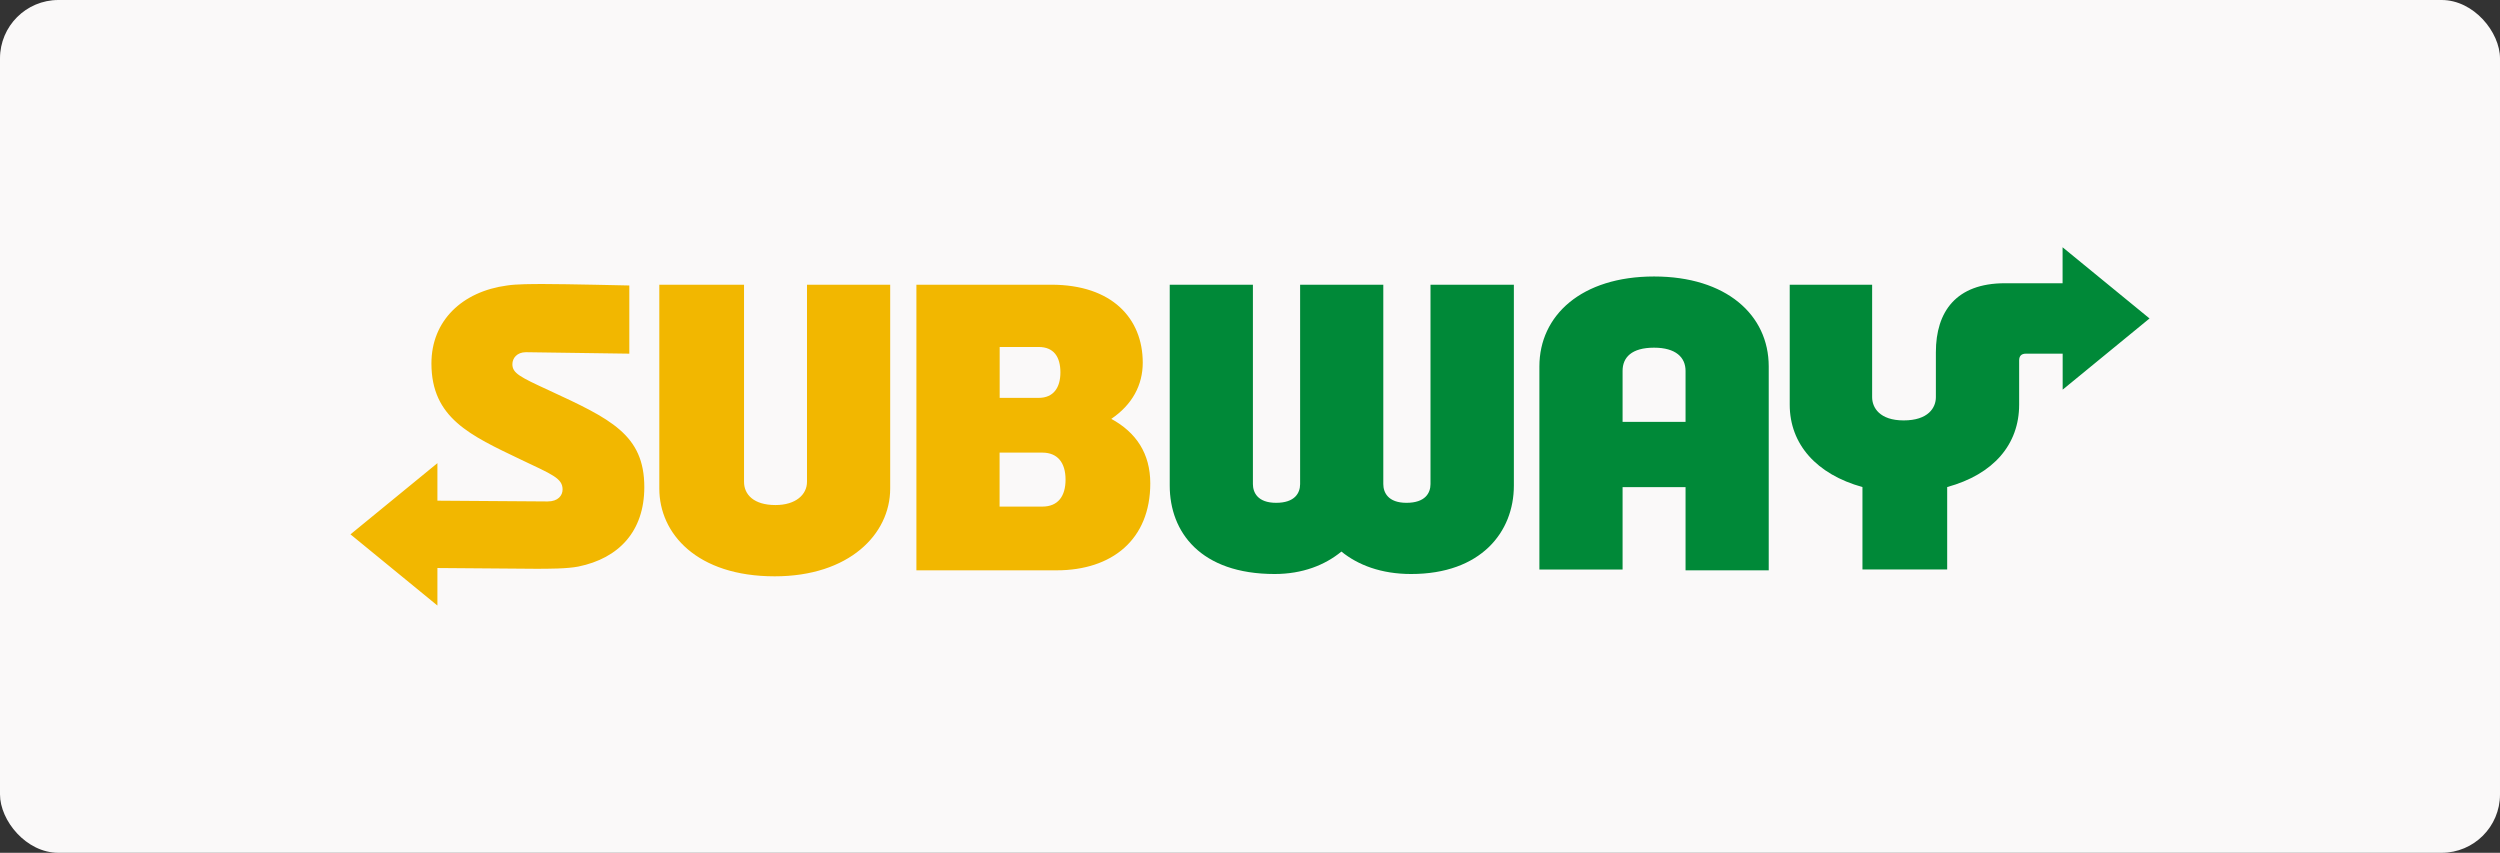
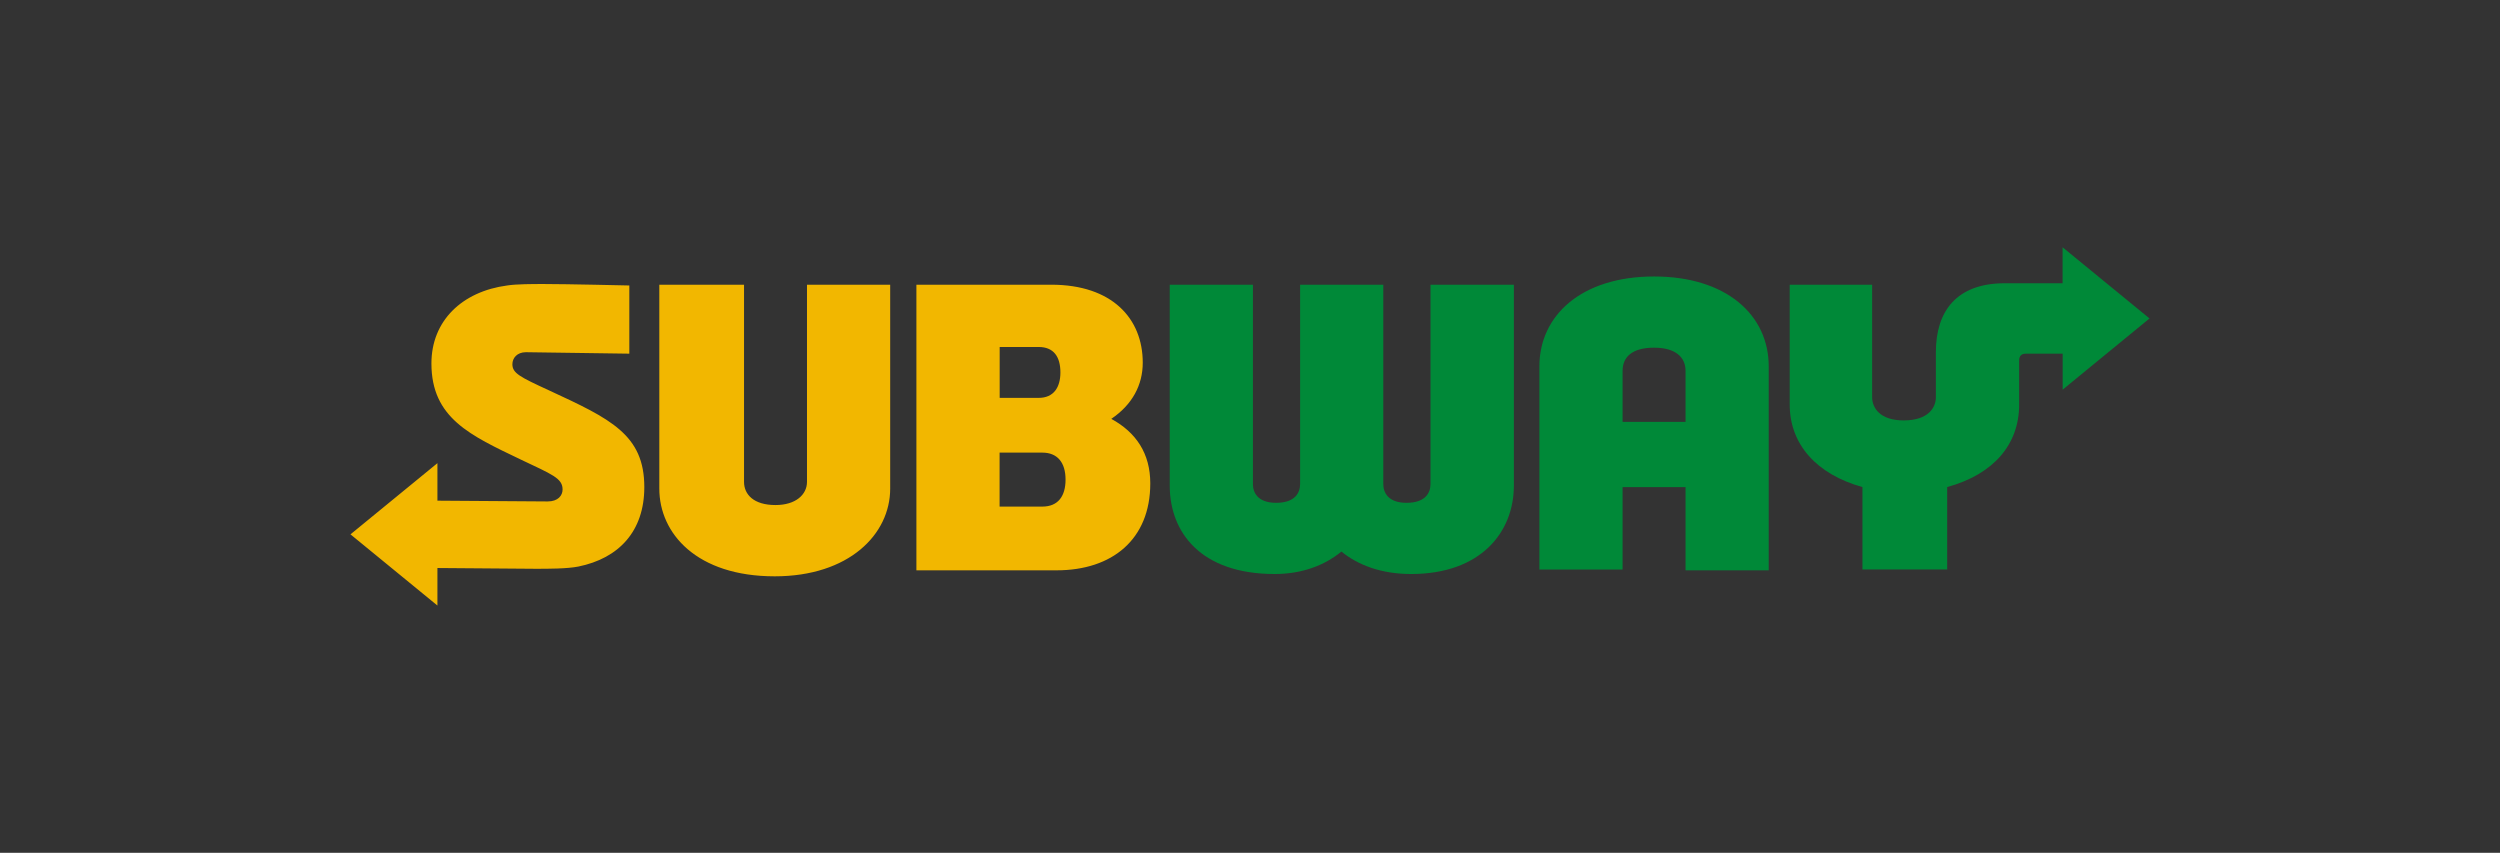
<svg xmlns="http://www.w3.org/2000/svg" width="214" height="73" viewBox="0 0 214 73" fill="none">
  <rect x="0" y="0" width="214" height="73" fill="#333333" stroke="none" />
-   <rect width="214" height="73" rx="5" fill="#FAF9F9" />
  <path d="M55.153 41.699C55.153 45.483 52.968 47.793 49.507 48.497C48.546 48.688 46.94 48.688 45.847 48.688L37.443 48.622V51.834L30 45.74L37.443 39.646V42.858L46.874 42.924C47.776 42.924 48.157 42.411 48.157 41.897C48.157 40.937 47.263 40.614 44.564 39.331C40.267 37.27 36.93 35.796 36.93 31.11C36.93 27.451 39.563 24.95 43.413 24.437C44.183 24.312 45.657 24.312 46.559 24.312C48.48 24.312 53.87 24.437 53.87 24.437V30.274L45.019 30.149C44.249 30.149 43.86 30.663 43.86 31.176C43.86 31.946 44.505 32.269 47.006 33.42C52.264 35.855 55.153 37.204 55.153 41.699ZM69.079 41.245C69.079 42.337 68.119 43.232 66.381 43.232C64.518 43.232 63.689 42.33 63.689 41.245V24.371H56.437V41.824C56.437 45.674 59.649 49.333 66.315 49.333C72.673 49.333 76.2 45.74 76.2 41.824V24.371H69.079V41.245ZM98.464 41.377C98.464 46.187 95.193 48.82 90.441 48.82H78.444V24.371H89.994C95.193 24.371 97.819 27.26 97.819 31.044C97.819 32.965 96.924 34.637 95.127 35.855C97.247 37.013 98.464 38.81 98.464 41.377ZM85.572 34.058H88.909C90.192 34.058 90.771 33.163 90.771 31.88C90.771 30.531 90.192 29.702 88.909 29.702H85.572V34.058ZM91.211 41.054C91.211 39.58 90.507 38.744 89.224 38.744H85.565V43.364H89.224C90.573 43.364 91.211 42.469 91.211 41.054Z" fill="#F2B700" />
  <path d="M122.466 24.371H129.587V41.567C129.587 45.549 126.763 49.135 120.794 49.135C118.227 49.135 116.24 48.365 114.825 47.214C113.417 48.373 111.488 49.135 109.112 49.135C102.761 49.135 100.129 45.542 100.129 41.567V24.371H107.249V41.435C107.249 42.139 107.638 43.041 109.237 43.041C110.835 43.041 111.29 42.205 111.29 41.435V24.371H118.411V41.435C118.411 42.139 118.799 43.041 120.398 43.041C121.997 43.041 122.451 42.205 122.451 41.435V24.371H122.466ZM160.255 33.999V24.371H153.2V34.637C153.2 38.04 155.51 40.607 159.426 41.692V48.747H166.679V41.692C170.661 40.599 172.839 38.033 172.839 34.637V30.853C172.839 30.472 173.029 30.274 173.418 30.274H176.564V33.354L184 27.26L176.557 21.166V24.246H171.614C167.441 24.246 165.711 26.681 165.711 30.149V33.999C165.711 34.894 165.065 35.987 162.953 35.987C160.9 35.987 160.255 34.894 160.255 33.999ZM151.403 31.367V48.82H144.283V41.699H138.893V48.754H131.772V31.367C131.772 27.003 135.365 23.667 141.591 23.667C147.744 23.667 151.403 26.937 151.403 31.367ZM144.283 36.111V31.748C144.283 30.589 143.447 29.761 141.584 29.761C139.663 29.761 138.893 30.597 138.893 31.748V36.111H144.283Z" fill="#008938" />
</svg>